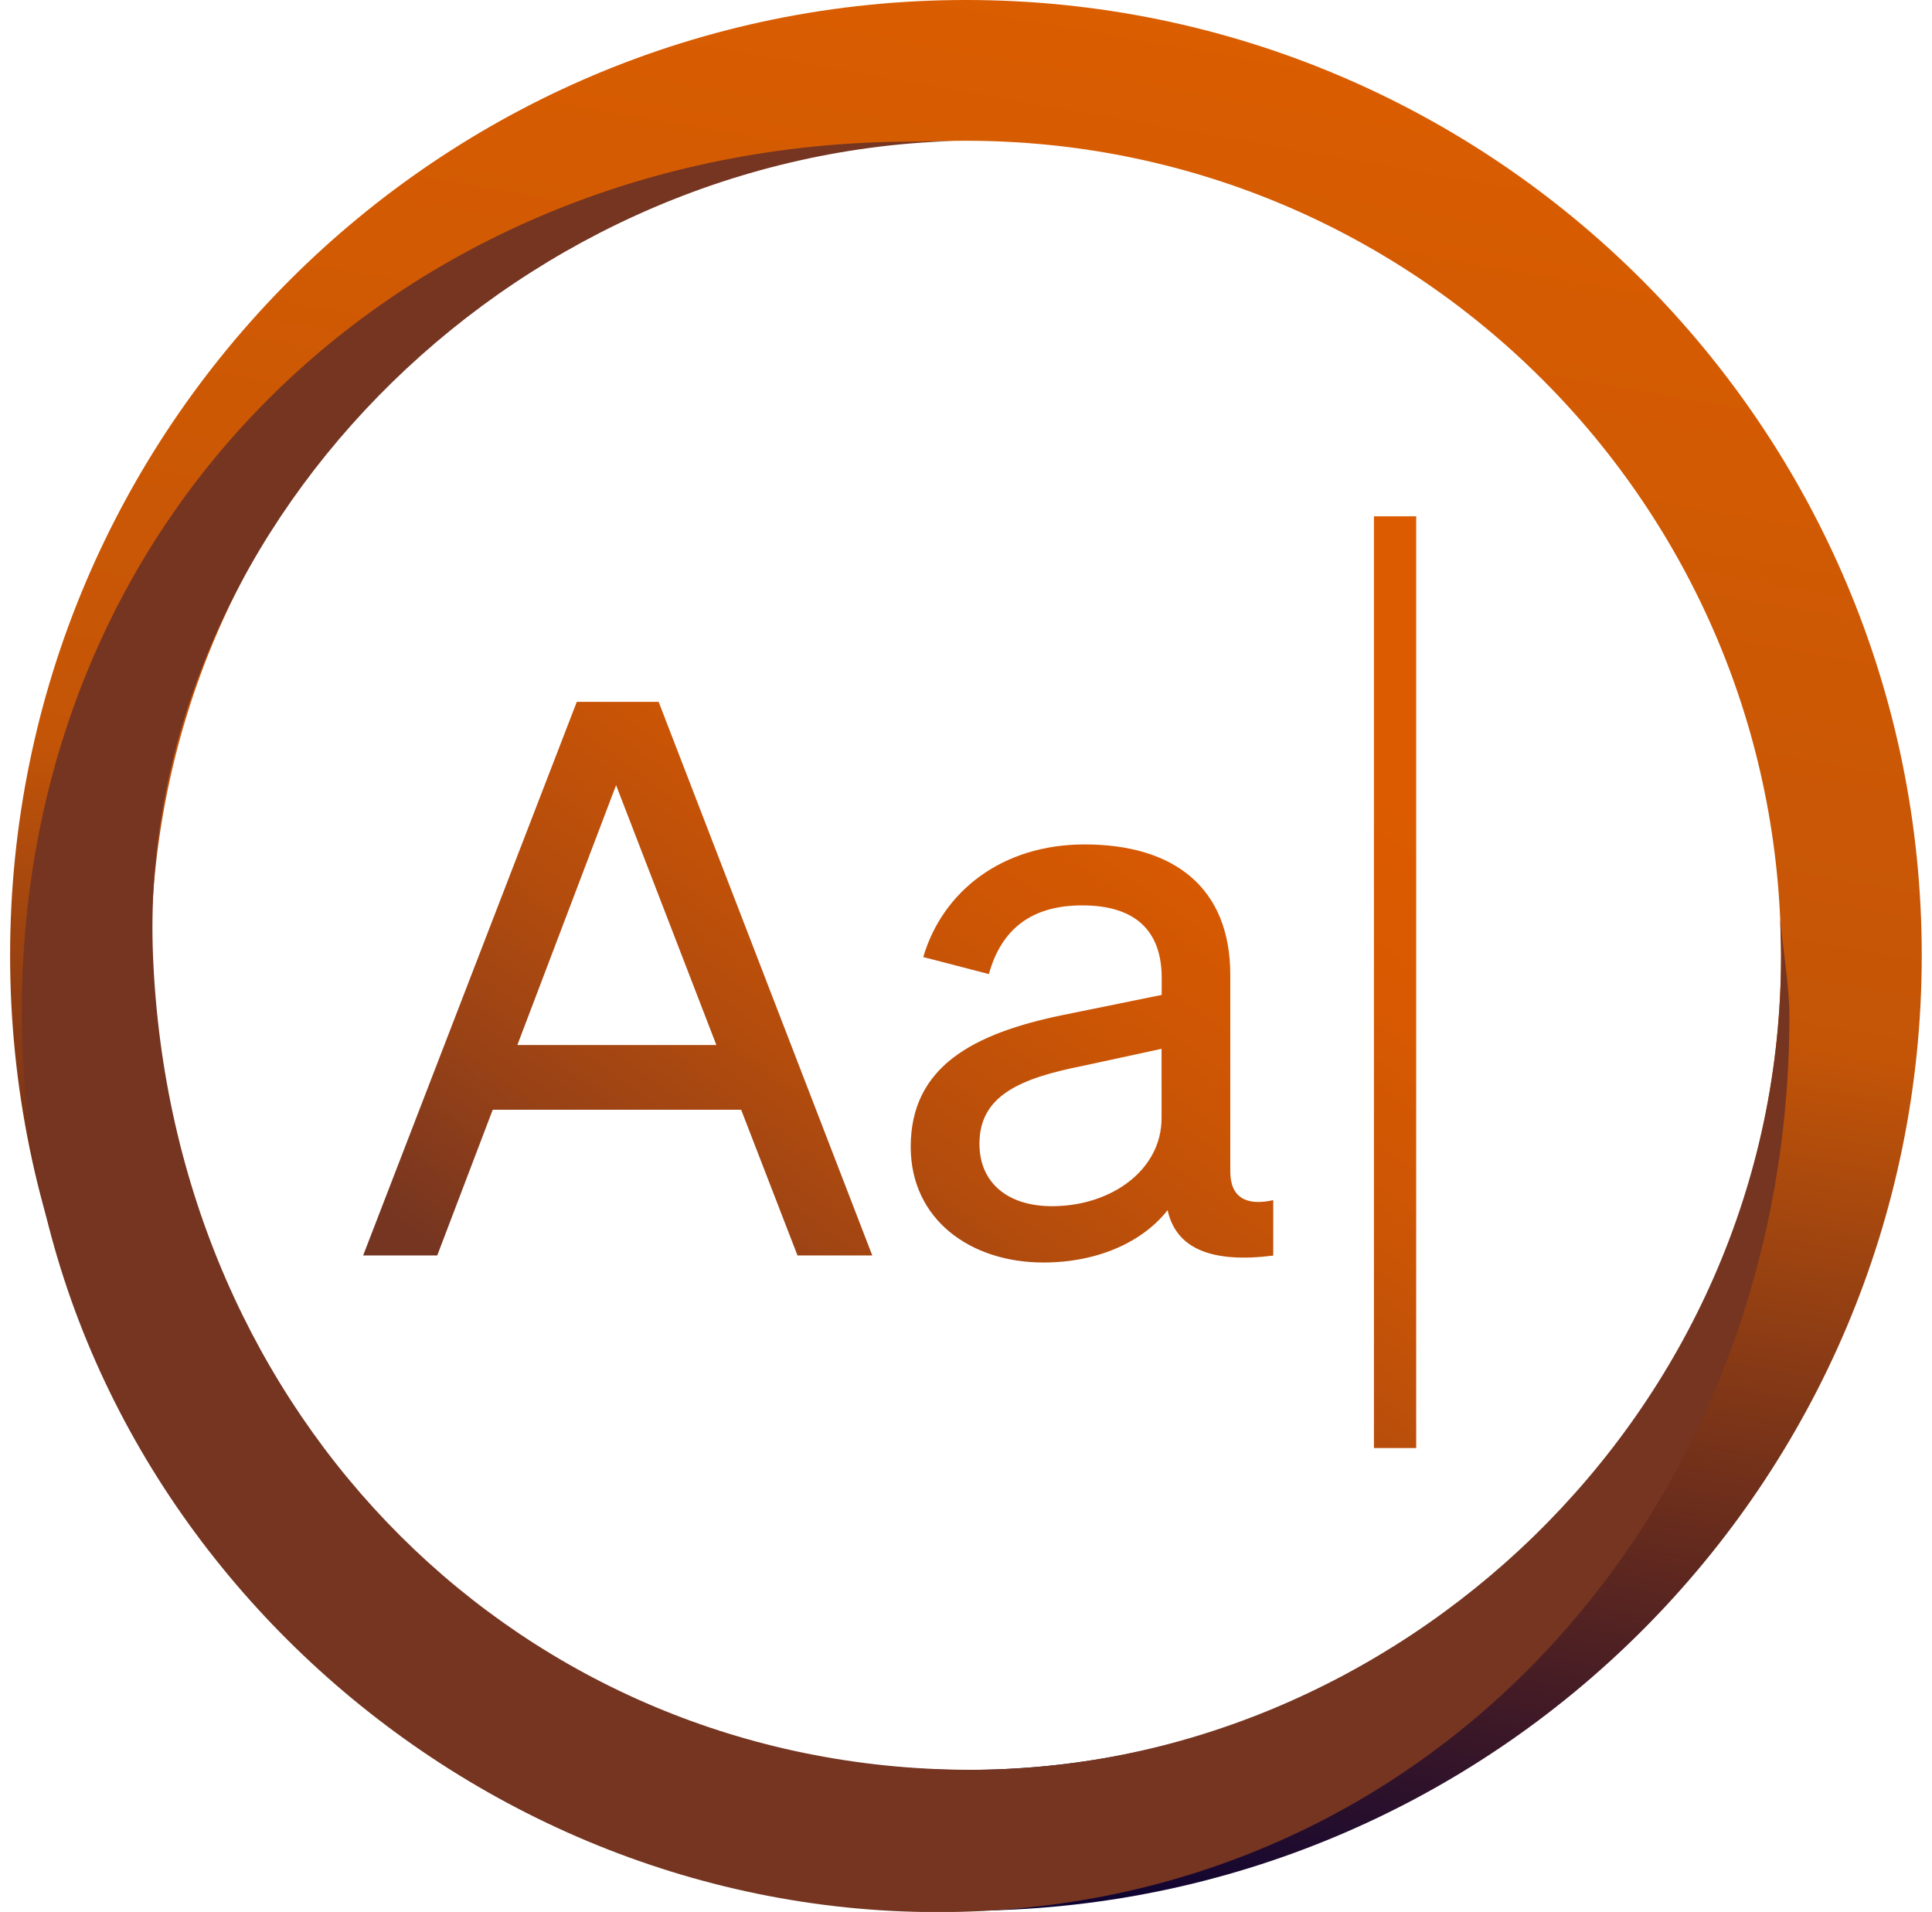
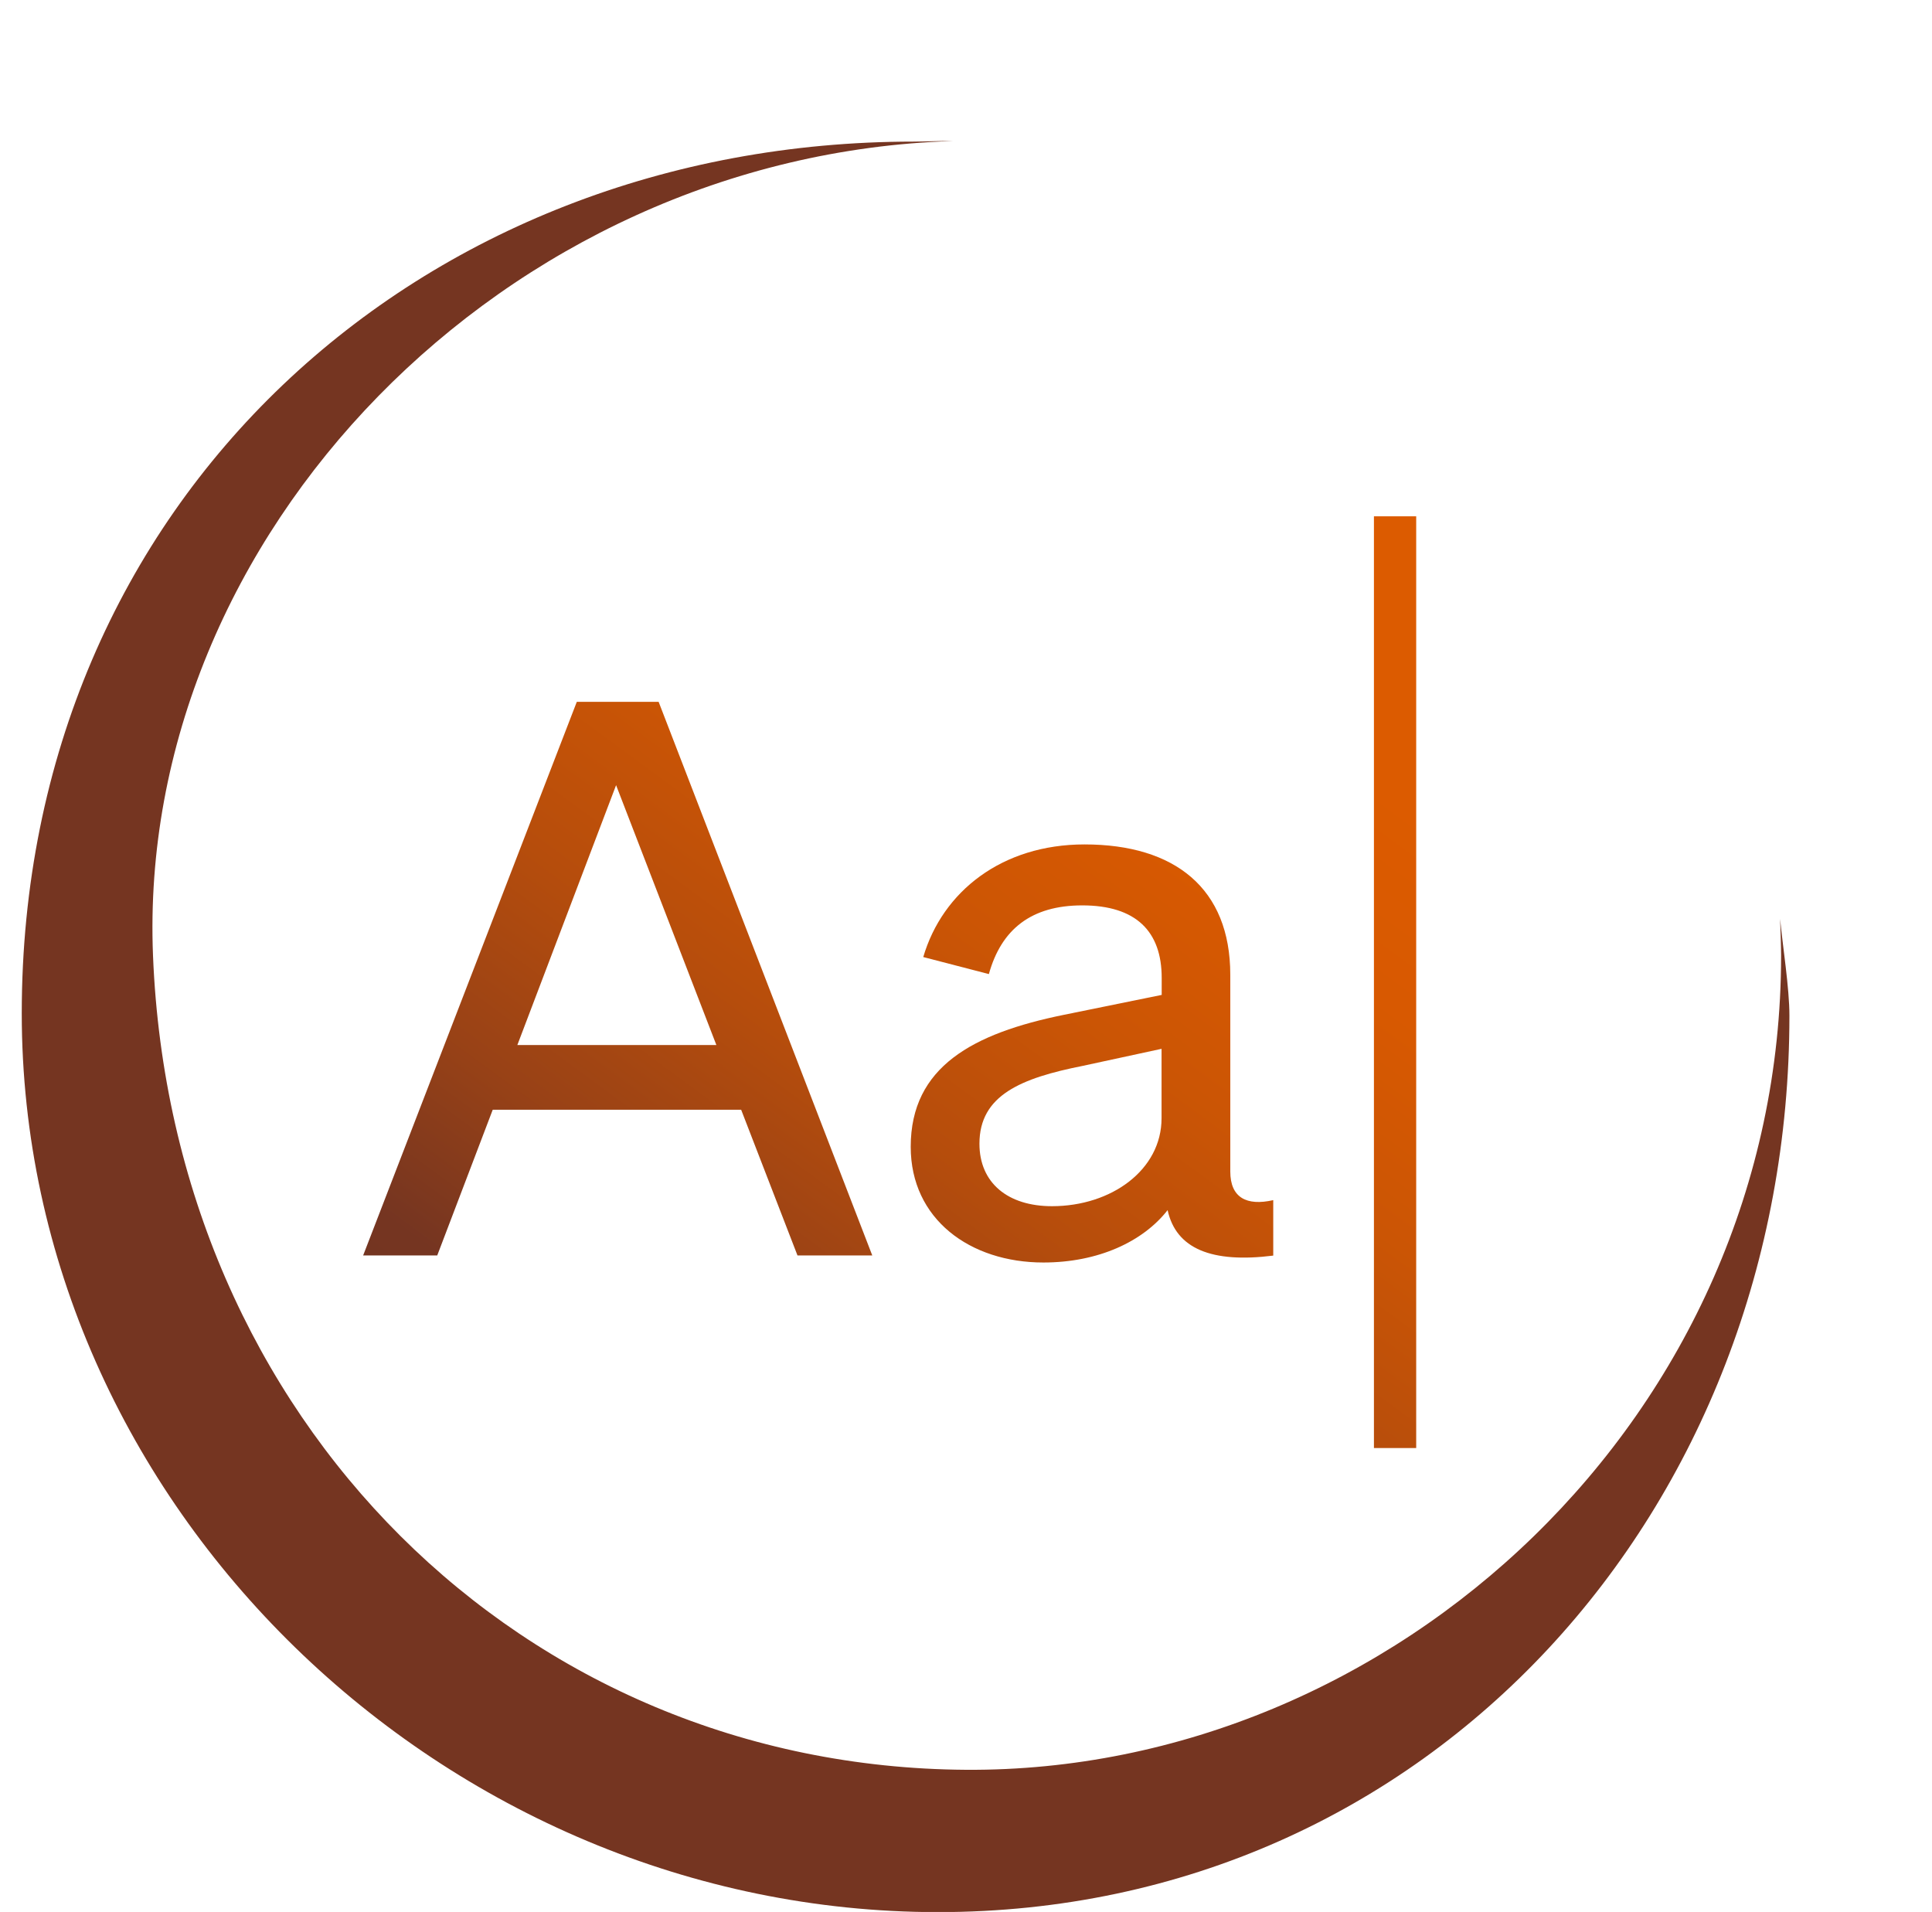
<svg xmlns="http://www.w3.org/2000/svg" width="96" height="95" viewBox="0 0 96 95" fill="none">
  <g clip-path="url(#clip0)">
-     <path d="M47.996 91.44C72.296 91.44 91.994 71.753 91.994 47.469C91.994 23.184 72.296 3.497 47.996 3.497C23.697 3.497 3.999 23.184 3.999 47.469C3.999 71.753 23.697 91.44 47.996 91.44Z" stroke="url(#paint0_linear)" stroke-width="6.994" stroke-miterlimit="10" />
    <path d="M88.915 50.469C88.915 74.934 71.083 95.007 46.604 95.007C22.124 95.007 1.081 74.815 1.081 50.35C1.081 24.822 20.92 7.036 45.4 7.036C45.855 7.036 46.87 6.994 47.324 7.008C25.063 7.722 6.756 26.605 7.603 47.483C8.534 70.591 26.001 87.796 48.003 87.936C69.229 88.069 88.502 70.346 88.502 47.469C88.502 47.049 88.467 46.07 88.453 45.657C88.579 47.014 88.915 49.077 88.915 50.469Z" fill="#753521" />
    <path d="M28.661 34.872L18.044 62.38H21.726L24.483 55.141H36.828L39.627 62.38H43.343L32.727 34.872H28.661ZM25.707 51.924L30.613 39.013L35.596 51.924H25.707ZM61.132 58.205V48.434C61.132 44.139 58.375 41.957 53.889 41.957C49.788 41.957 46.835 44.293 45.876 47.553L49.137 48.399C49.753 46.175 51.244 44.986 53.777 44.986C56.457 44.986 57.724 46.287 57.724 48.588V49.434L52.846 50.427C48.361 51.343 45.253 52.994 45.253 56.981C45.253 60.583 48.206 62.73 51.846 62.73C54.568 62.73 56.793 61.695 58.018 60.128C58.438 62.044 60.201 62.772 63.267 62.387V59.631C61.937 59.932 61.132 59.505 61.132 58.205ZM57.717 55.561C57.717 58.128 55.226 59.932 52.272 59.932C50.089 59.932 48.668 58.785 48.668 56.827C48.668 54.414 50.74 53.568 53.805 52.959L57.717 52.113V55.561ZM70.37 25.654V71.948H68.27V25.654H70.37Z" fill="url(#paint1_linear)" />
  </g>
  <defs>
    <linearGradient id="paint0_linear" x1="39.749" y1="94.227" x2="56.229" y2="0.711" gradientUnits="userSpaceOnUse">
      <stop stop-color="#060034" />
      <stop offset="0.531" stop-color="#C45507" />
      <stop offset="0.998" stop-color="#DA5D00" />
    </linearGradient>
    <linearGradient id="paint1_linear" x1="15.727" y1="99.368" x2="63.352" y2="34.512" gradientUnits="userSpaceOnUse">
      <stop stop-color="#060034" />
      <stop offset="0.049" stop-color="#240E2F" />
      <stop offset="0.108" stop-color="#411C2A" />
      <stop offset="0.17" stop-color="#582726" />
      <stop offset="0.238" stop-color="#682F23" />
      <stop offset="0.314" stop-color="#723422" />
      <stop offset="0.415" stop-color="#753521" />
      <stop offset="0.531" stop-color="#994216" />
      <stop offset="0.652" stop-color="#B64D0C" />
      <stop offset="0.771" stop-color="#CB5505" />
      <stop offset="0.887" stop-color="#D85901" />
      <stop offset="0.998" stop-color="#DC5B00" />
    </linearGradient>
    <clipPath id="clip0">
      <rect width="95" height="95" fill="white" transform="translate(0.5)" />
    </clipPath>
  </defs>
</svg>